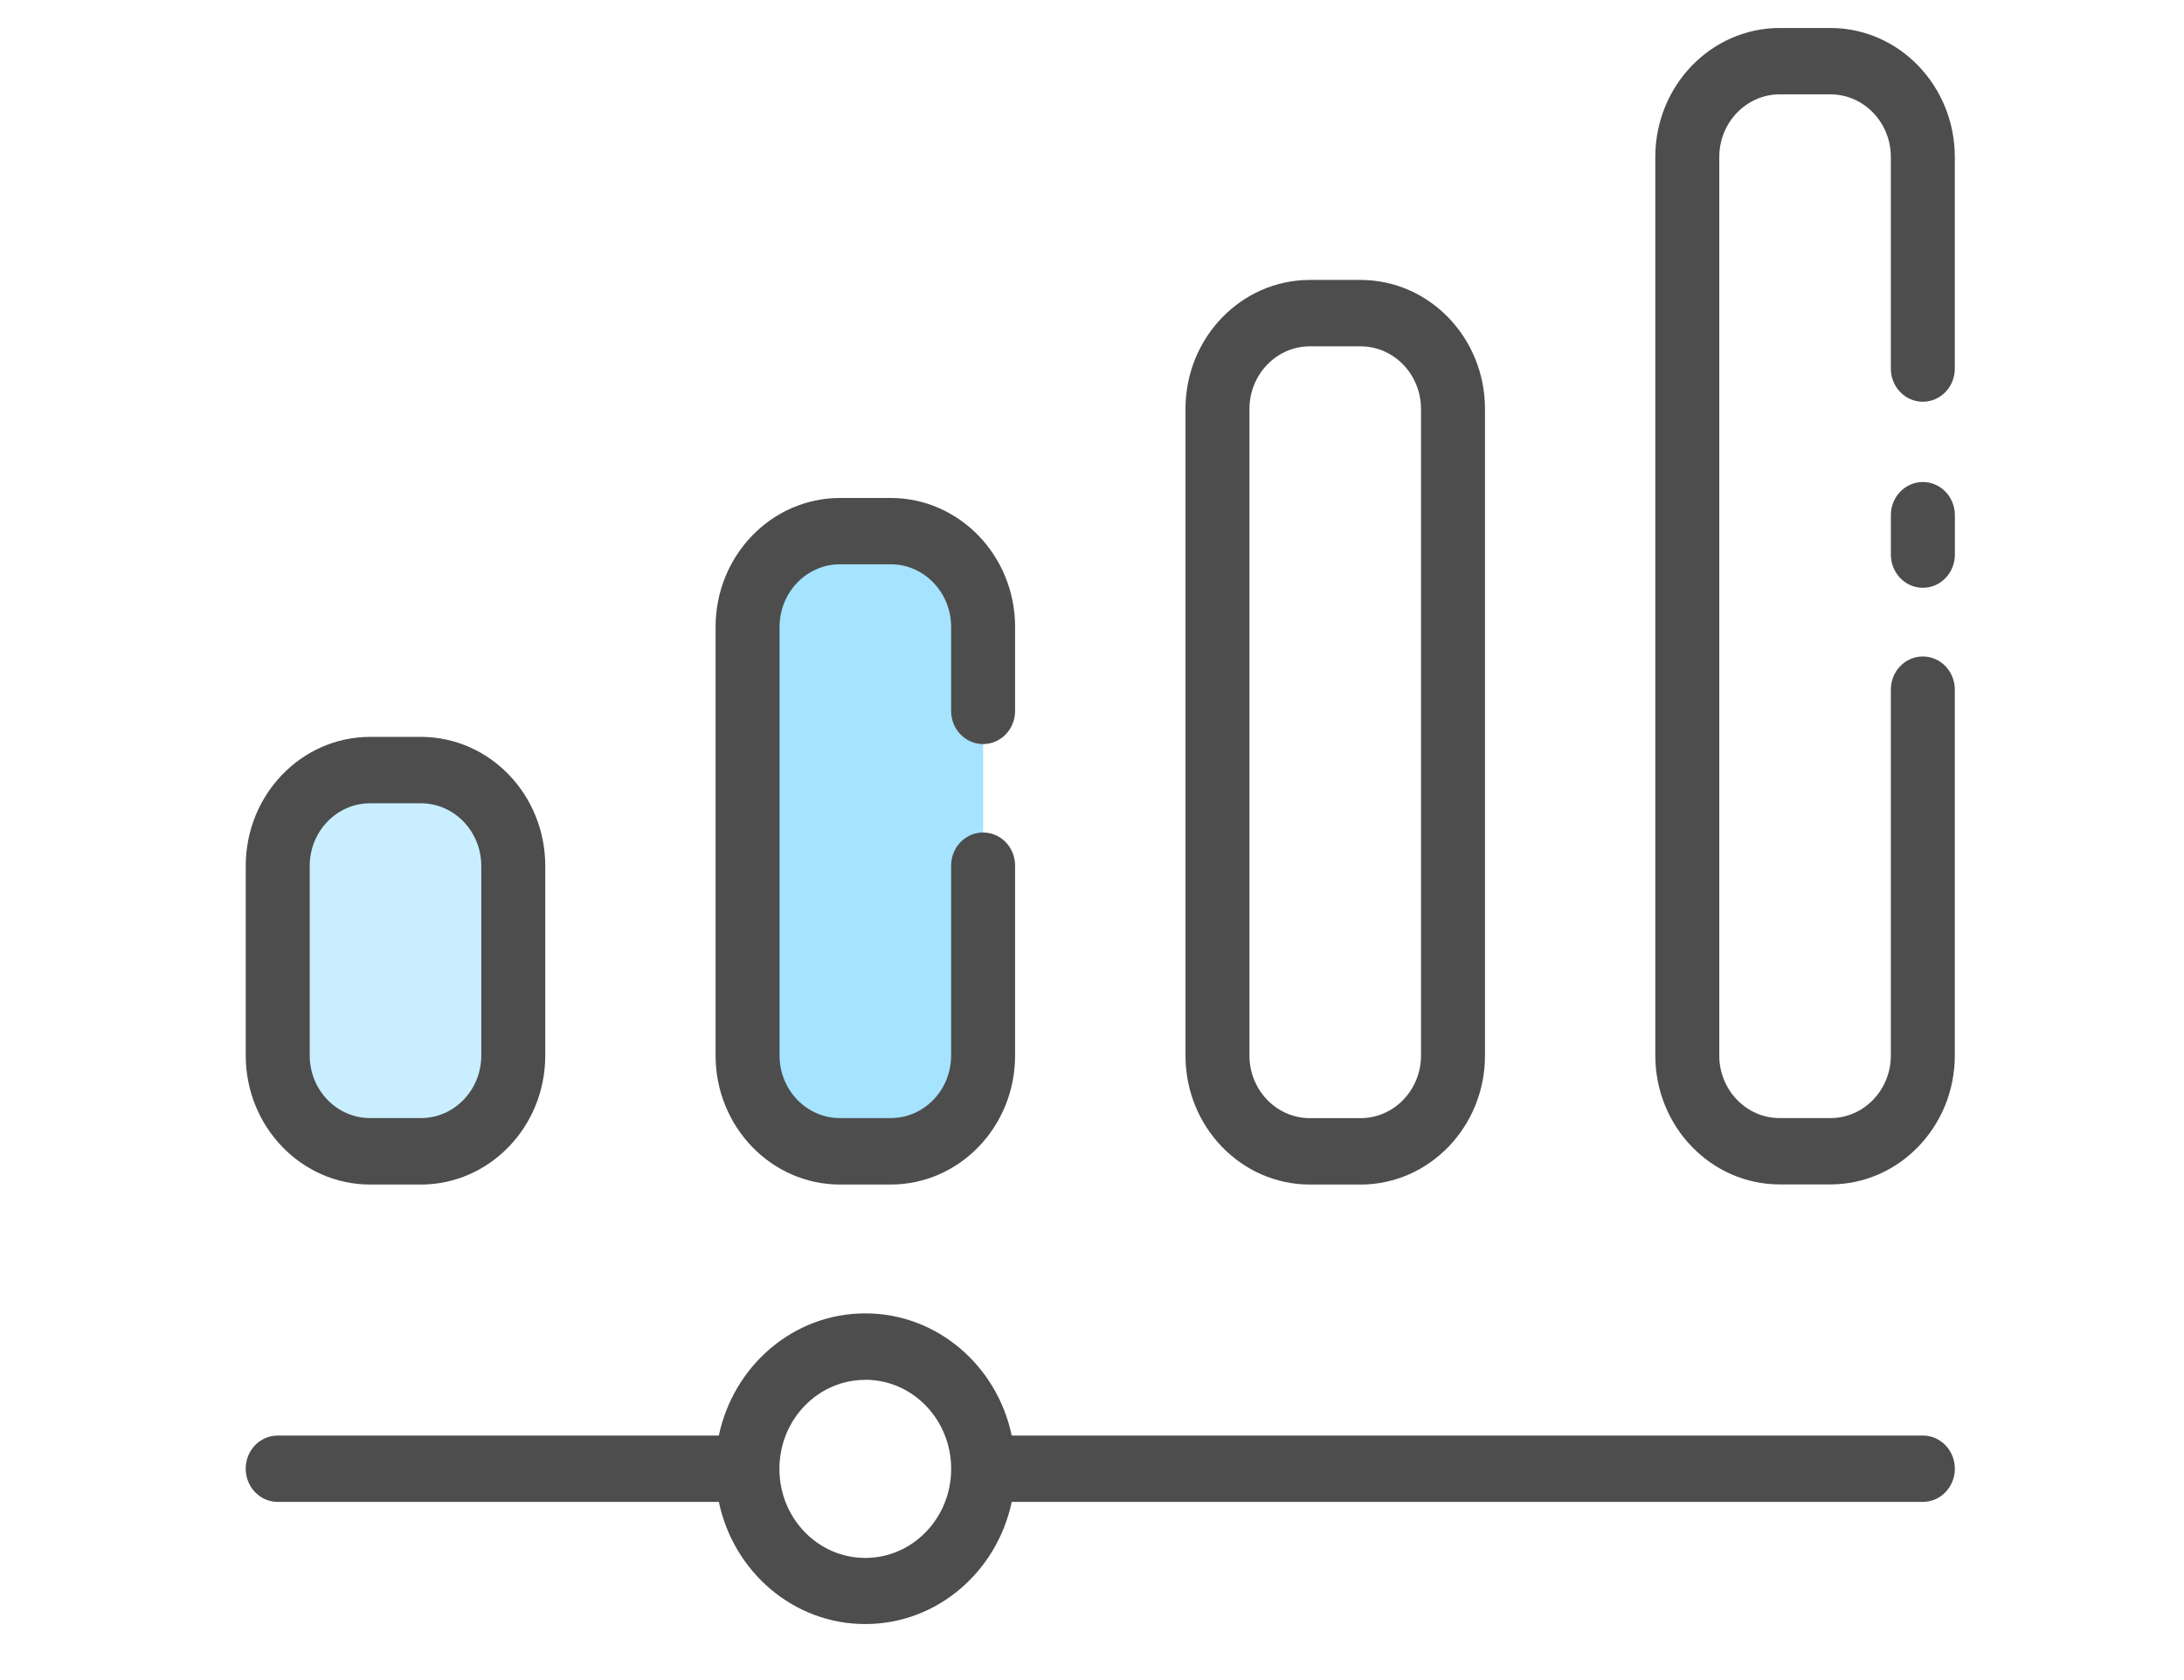
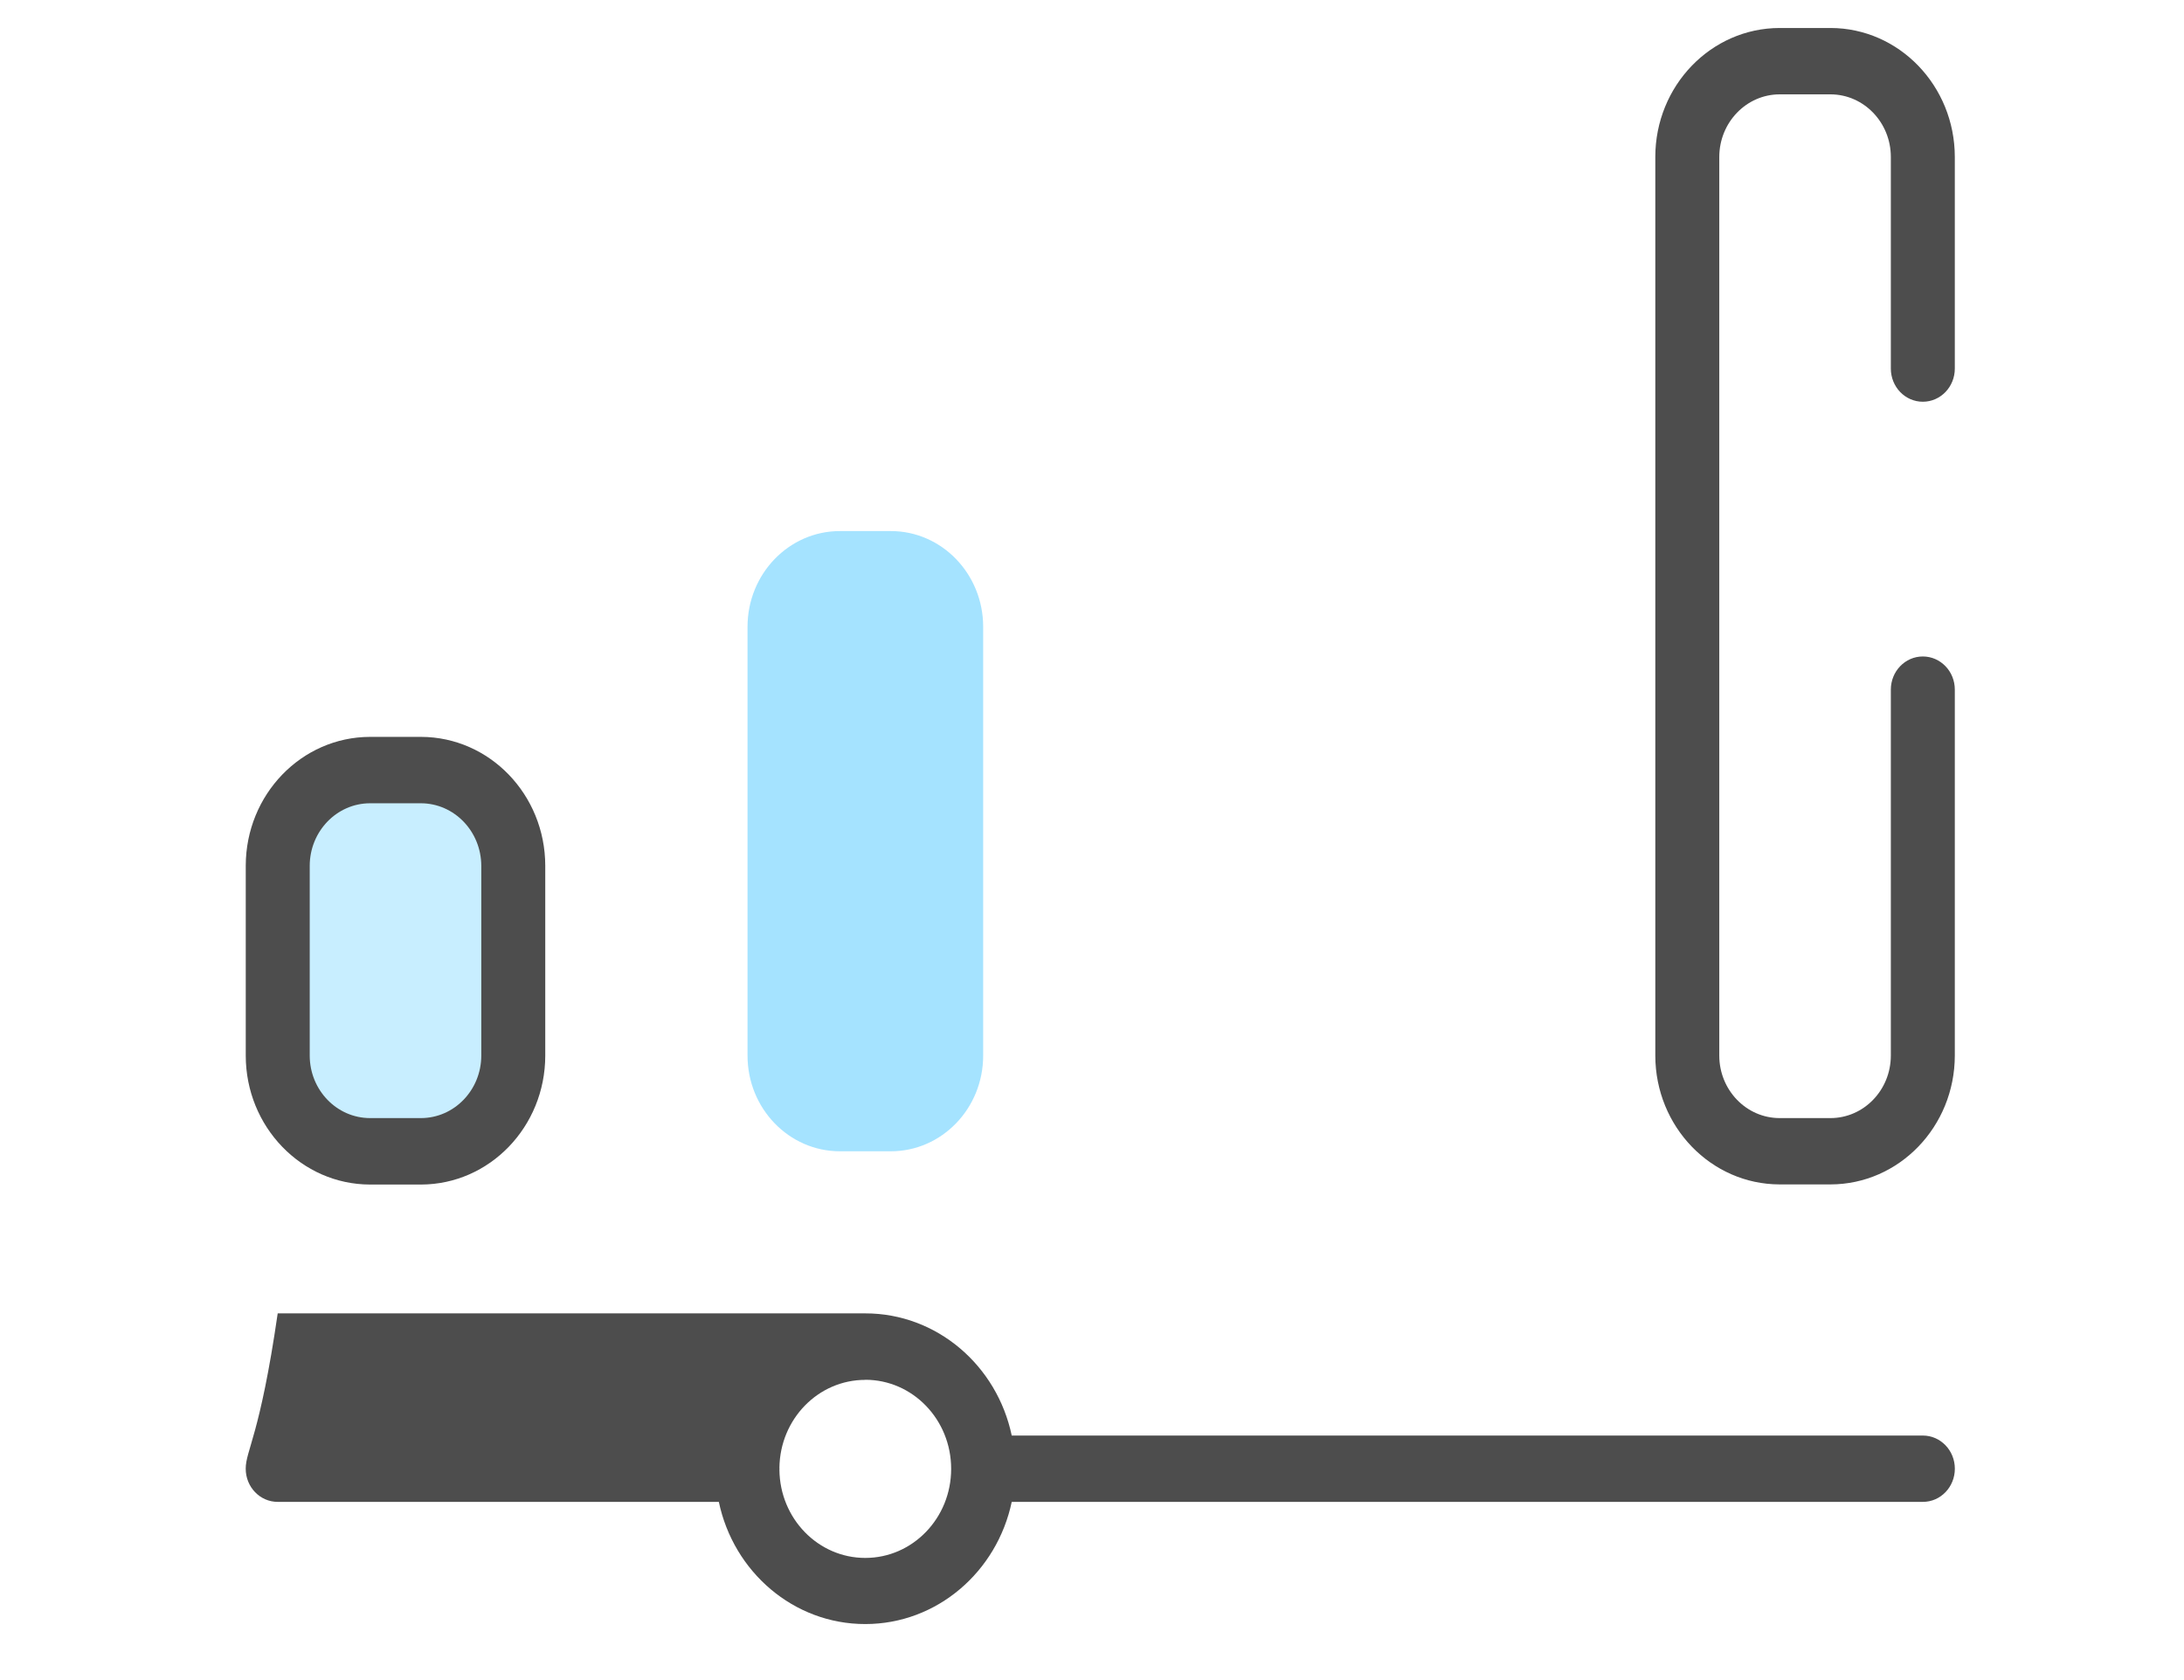
<svg xmlns="http://www.w3.org/2000/svg" width="65" height="50" viewBox="0 0 65 50" fill="none">
  <path d="M11.013 22.915H12.529C14.046 22.915 15.277 24.191 15.277 25.764V31.415C15.277 32.988 14.046 34.263 12.529 34.263H11.013C9.496 34.265 8.265 32.989 8.265 31.415V25.764C8.265 24.191 9.496 22.915 11.013 22.915Z" fill="#C8EEFF" />
  <path d="M24.997 15.805H26.512C28.03 15.805 29.261 17.081 29.261 18.654V31.415C29.261 32.988 28.03 34.263 26.512 34.263H24.997C23.479 34.263 22.248 32.988 22.248 31.415V18.654C22.248 17.081 23.479 15.805 24.997 15.805Z" fill="#A5E3FF" />
-   <path d="M57.228 42.723H30.111C29.674 40.643 27.888 39.085 25.75 39.087C23.613 39.088 21.83 40.646 21.394 42.723H8.265C7.738 42.723 7.313 43.164 7.313 43.71C7.313 44.255 7.738 44.697 8.265 44.697H21.394C21.83 46.777 23.616 48.335 25.754 48.333C27.891 48.332 29.674 46.774 30.111 44.697H57.228C57.755 44.697 58.18 44.255 58.18 43.71C58.18 43.166 57.755 42.723 57.228 42.723ZM25.75 46.365C24.348 46.364 23.212 45.194 23.197 43.745C23.197 43.734 23.199 43.721 23.199 43.71C23.199 43.699 23.197 43.689 23.197 43.679C23.216 42.231 24.353 41.064 25.754 41.066V41.063C27.165 41.064 28.307 42.248 28.308 43.71C28.308 43.713 28.308 43.716 28.308 43.718C28.308 45.181 27.162 46.367 25.75 46.365Z" fill="#4D4D4D" />
+   <path d="M57.228 42.723H30.111C29.674 40.643 27.888 39.085 25.75 39.087H8.265C7.738 42.723 7.313 43.164 7.313 43.71C7.313 44.255 7.738 44.697 8.265 44.697H21.394C21.83 46.777 23.616 48.335 25.754 48.333C27.891 48.332 29.674 46.774 30.111 44.697H57.228C57.755 44.697 58.18 44.255 58.18 43.71C58.18 43.166 57.755 42.723 57.228 42.723ZM25.75 46.365C24.348 46.364 23.212 45.194 23.197 43.745C23.197 43.734 23.199 43.721 23.199 43.71C23.199 43.699 23.197 43.689 23.197 43.679C23.216 42.231 24.353 41.064 25.754 41.066V41.063C27.165 41.064 28.307 42.248 28.308 43.71C28.308 43.713 28.308 43.716 28.308 43.718C28.308 45.181 27.162 46.367 25.75 46.365Z" fill="#4D4D4D" />
  <path d="M11.013 35.253H12.529C14.57 35.25 16.225 33.535 16.228 31.419V25.764C16.225 23.648 14.57 21.933 12.529 21.93H11.013C8.972 21.933 7.317 23.648 7.314 25.764V31.415C7.315 33.533 8.971 35.25 11.013 35.253ZM9.218 25.767C9.219 24.741 10.023 23.907 11.013 23.906H12.529C13.519 23.909 14.321 24.741 14.324 25.767V31.415C14.323 32.441 13.519 33.274 12.529 33.275H11.013C10.023 33.274 9.219 32.441 9.218 31.415V25.767Z" fill="#4D4D4D" />
-   <path d="M24.997 35.253H26.512C28.553 35.25 30.209 33.535 30.211 31.419V25.763C30.211 25.217 29.786 24.776 29.259 24.776C28.733 24.776 28.307 25.217 28.307 25.763V31.415C28.306 32.441 27.502 33.274 26.512 33.275H24.997C24.006 33.274 23.203 32.441 23.201 31.415V18.654C23.203 17.628 24.006 16.795 24.997 16.794H26.512C27.502 16.795 28.306 17.628 28.307 18.654V21.158C28.307 21.703 28.733 22.144 29.259 22.144C29.786 22.144 30.211 21.703 30.211 21.158V18.654C30.209 16.538 28.553 14.823 26.512 14.82H24.997C22.955 14.823 21.3 16.538 21.297 18.654V31.415C21.299 33.533 22.954 35.25 24.997 35.253Z" fill="#4D4D4D" />
-   <path d="M38.981 35.253H40.496C42.538 35.25 44.193 33.535 44.196 31.419V12.165C44.193 10.049 42.538 8.334 40.496 8.331H38.981C36.94 8.334 35.285 10.049 35.282 12.165V31.415C35.282 33.533 36.937 35.25 38.981 35.253ZM37.186 12.168C37.189 11.141 37.991 10.31 38.981 10.307H40.496C41.487 10.31 42.289 11.141 42.292 12.168V31.416C42.29 32.442 41.487 33.275 40.496 33.277H38.981C37.991 33.275 37.187 32.442 37.186 31.416V12.168Z" fill="#4D4D4D" />
  <path d="M54.48 0.833H52.964C50.923 0.836 49.268 2.552 49.265 4.667V31.415C49.268 33.53 50.923 35.246 52.964 35.249H54.48C56.521 35.246 58.176 33.53 58.179 31.415V20.523C58.179 19.978 57.753 19.537 57.227 19.537C56.701 19.537 56.275 19.978 56.275 20.523V31.415C56.274 32.441 55.47 33.274 54.48 33.275H52.964C51.974 33.274 51.17 32.441 51.169 31.415V4.669C51.172 3.643 51.974 2.811 52.964 2.808H54.48C55.47 2.81 56.274 3.643 56.275 4.669V10.969C56.275 11.515 56.701 11.956 57.227 11.956C57.753 11.956 58.179 11.515 58.179 10.969V4.669C58.176 2.553 56.521 0.836 54.48 0.833Z" fill="#4D4D4D" />
-   <path d="M57.228 14.345C56.703 14.345 56.276 14.786 56.276 15.33V15.332V16.506C56.276 17.051 56.702 17.493 57.228 17.493C57.755 17.493 58.181 17.051 58.181 16.506V15.332C58.181 14.788 57.755 14.345 57.228 14.345C57.23 14.345 57.228 14.345 57.228 14.345Z" fill="#4D4D4D" />
</svg>